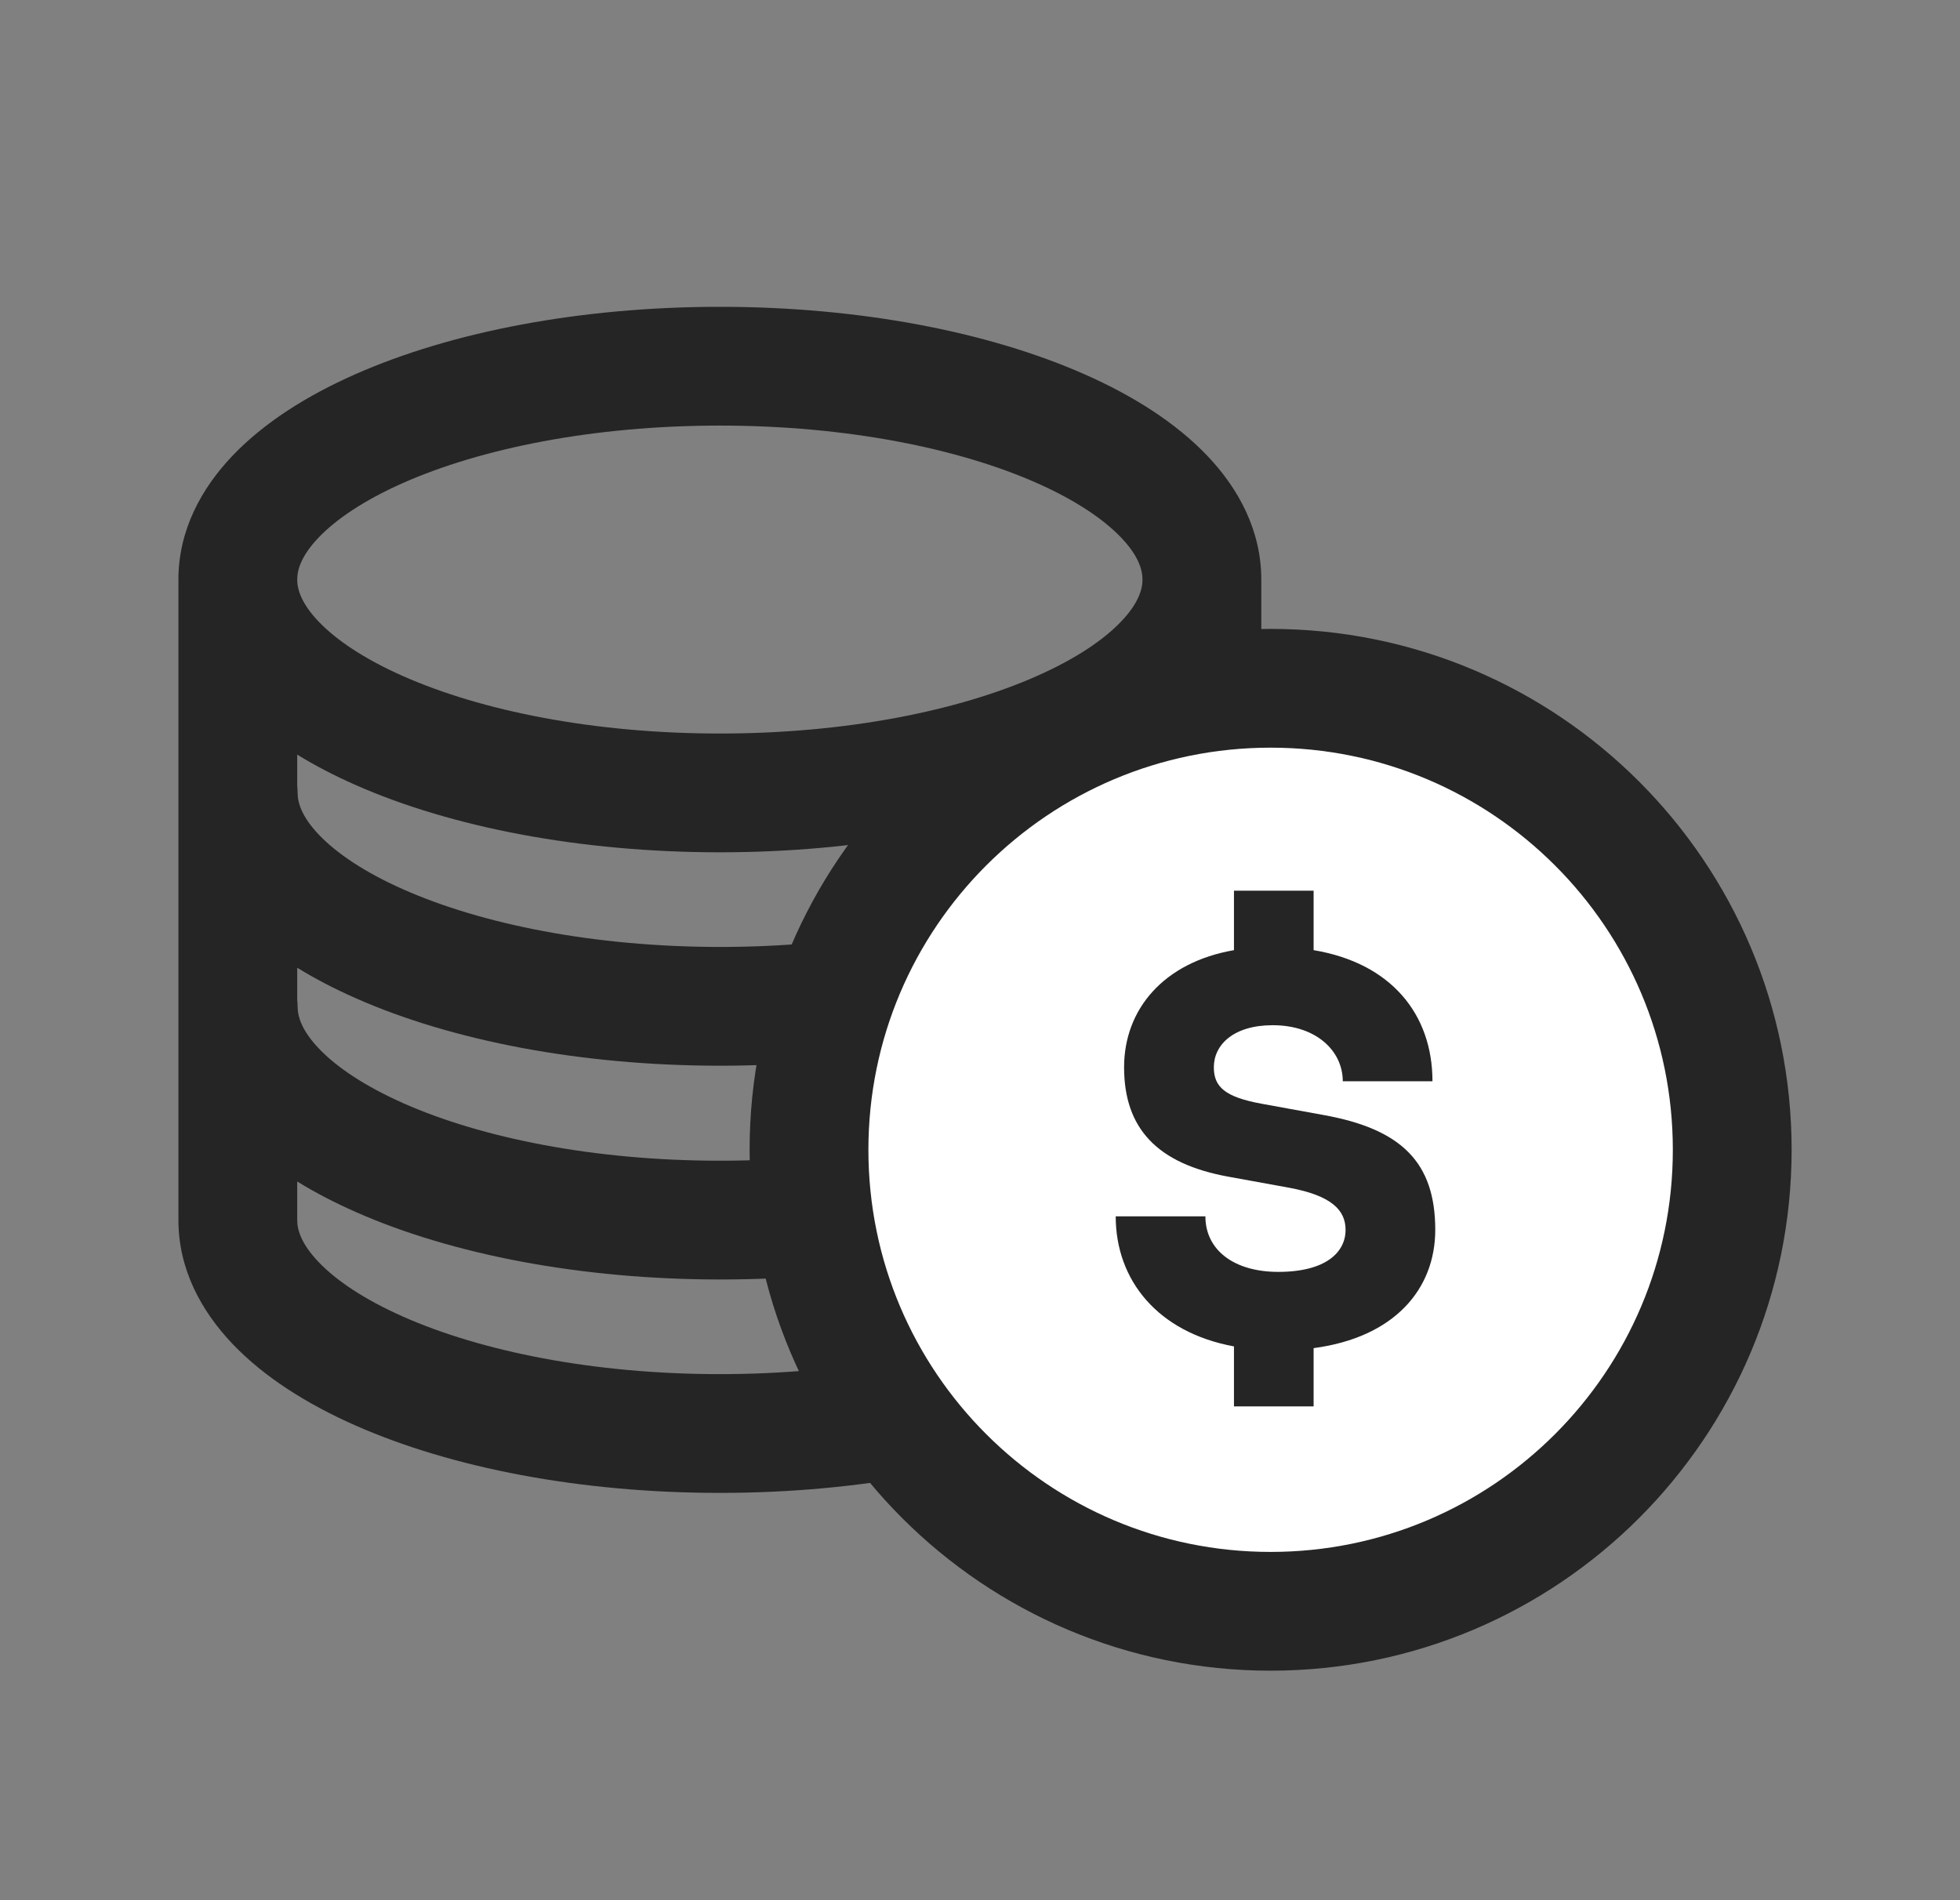
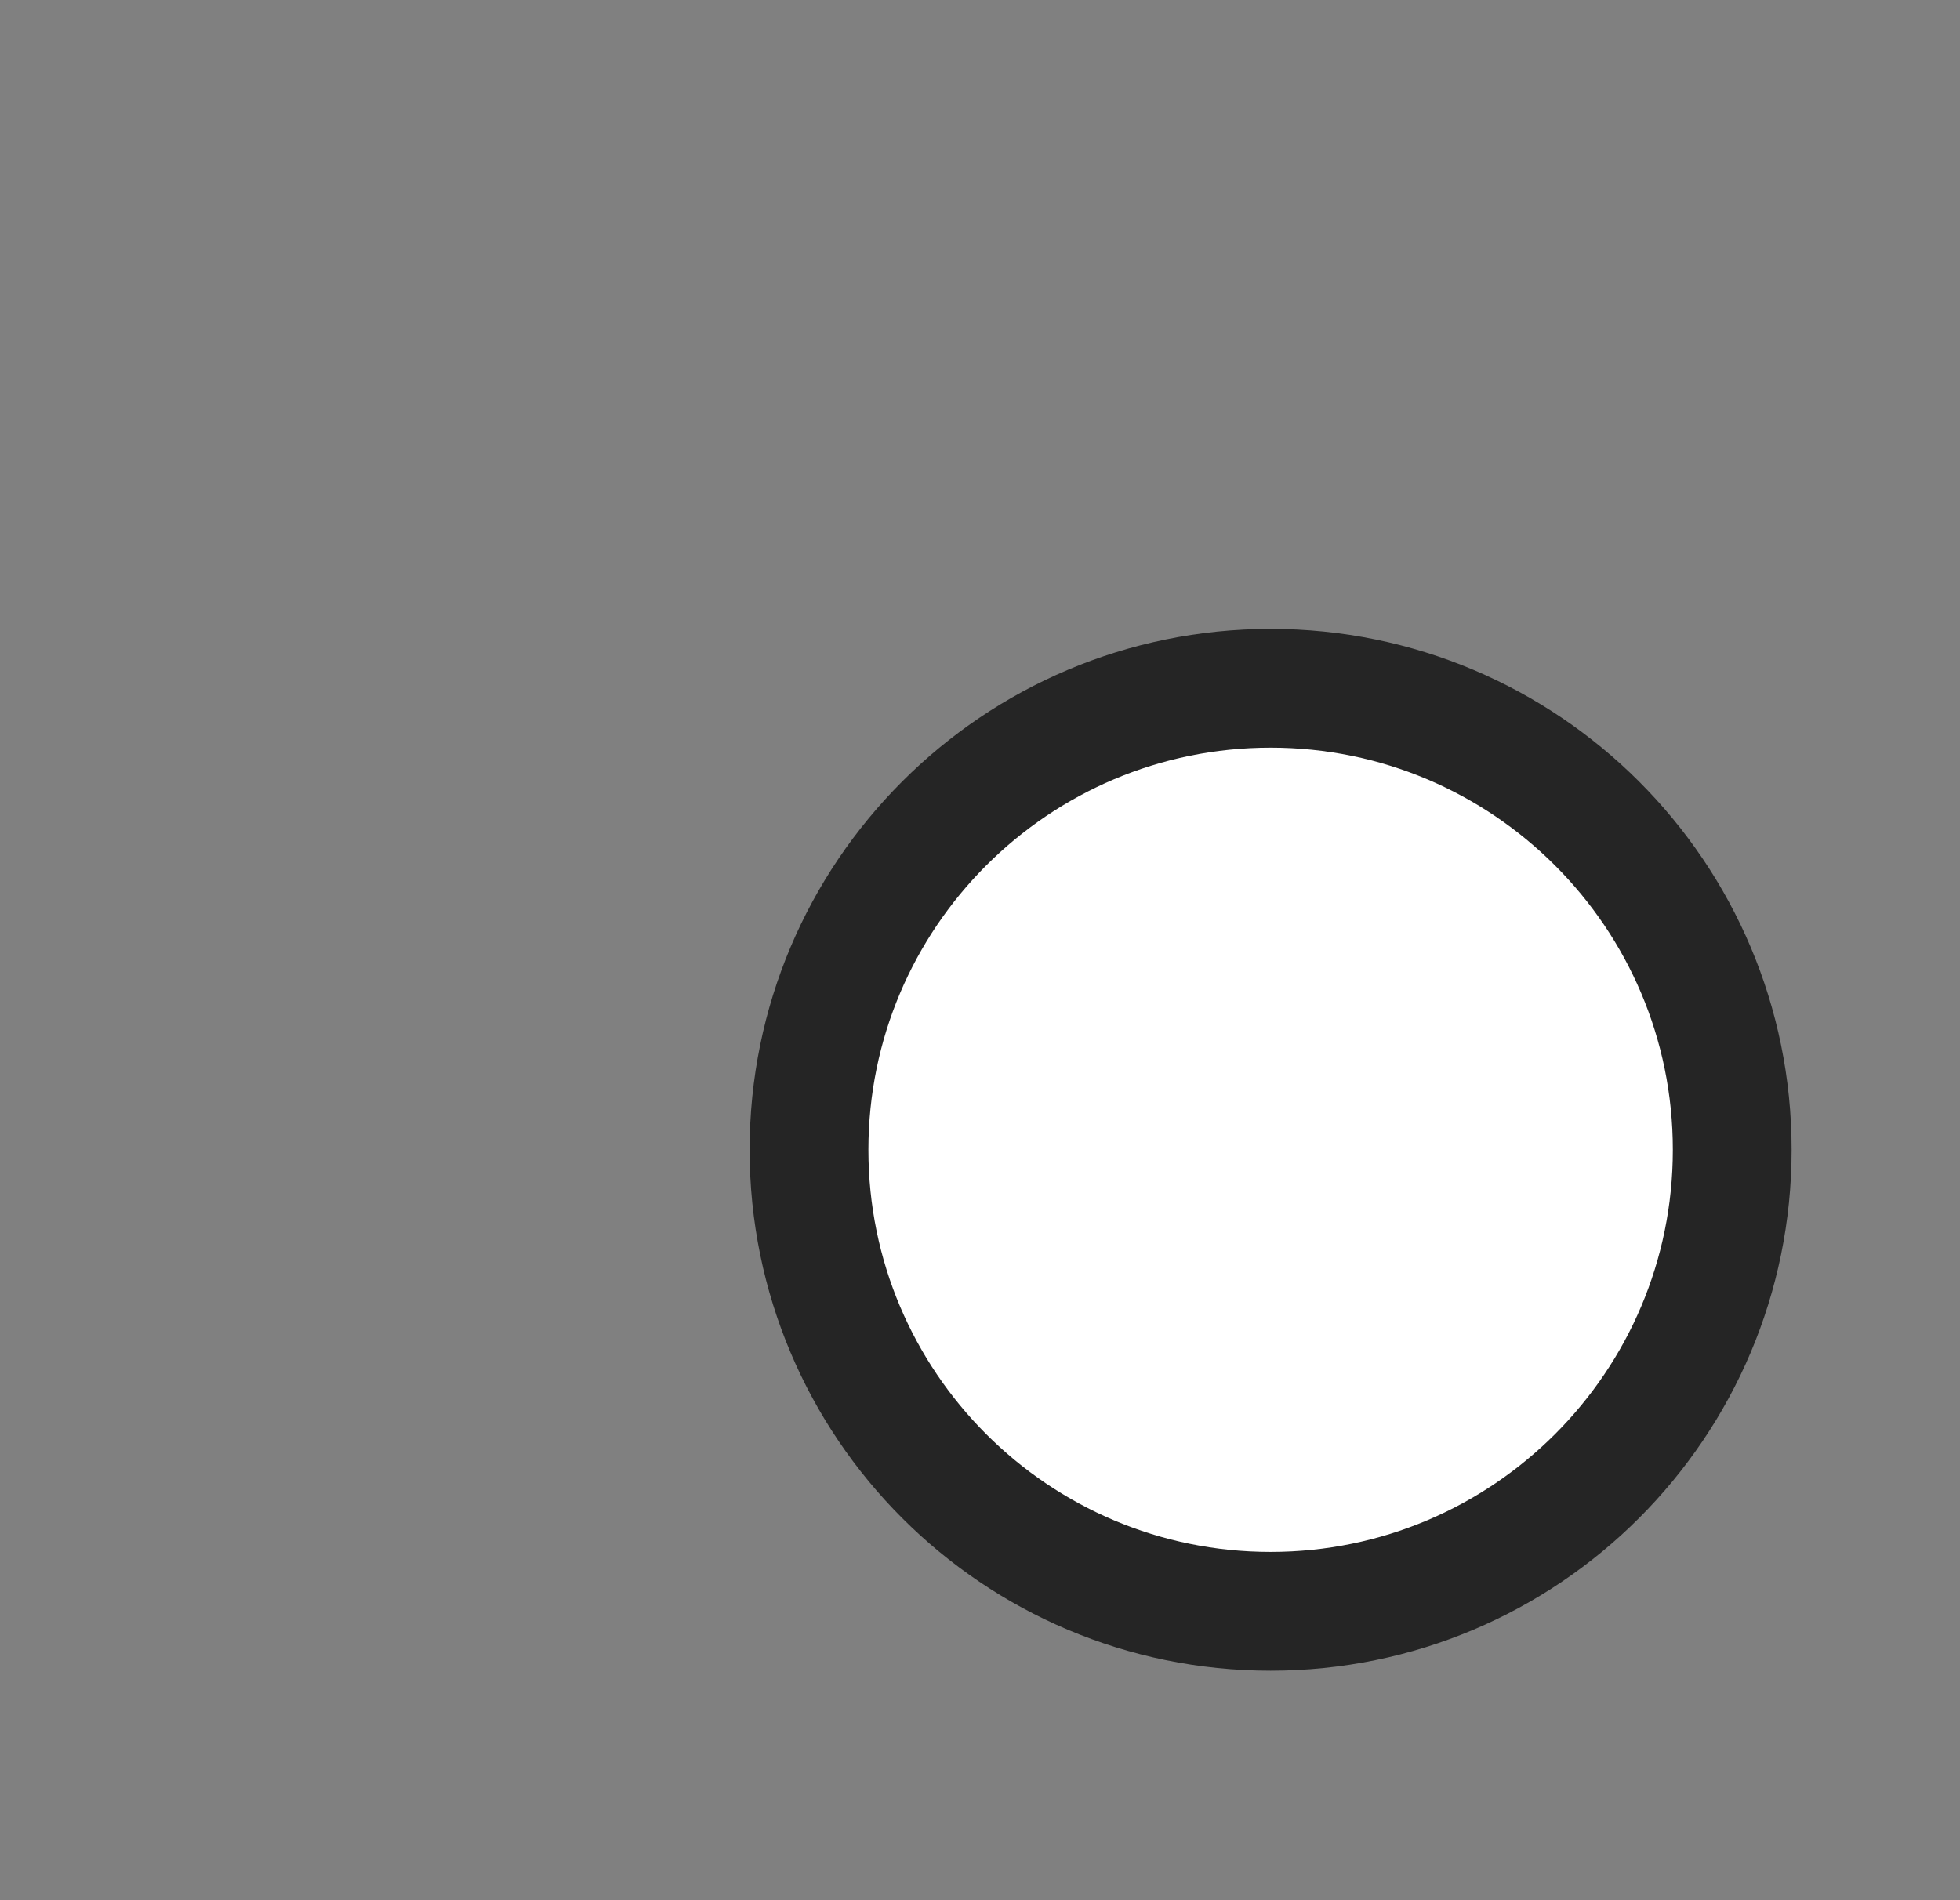
<svg xmlns="http://www.w3.org/2000/svg" fill="none" viewBox="0 0 33 32" height="32" width="33">
  <rect x="0" y="0" width="33" height="32" fill="#808080" stroke="none" />
-   <path fill="#252525" d="M5.004 9.76C5.004 9.59 5.077 9.353 5.365 9.052C5.657 8.746 6.128 8.425 6.786 8.133C8.1 7.552 9.985 7.167 12.12 7.167C14.255 7.167 16.141 7.552 17.454 8.133C18.113 8.425 18.583 8.746 18.875 9.052C19.163 9.353 19.236 9.59 19.236 9.76C19.236 9.929 19.163 10.167 18.875 10.468C18.583 10.774 18.113 11.095 17.454 11.386C16.141 11.968 14.255 12.353 12.12 12.353C9.985 12.353 8.1 11.968 6.786 11.386C6.128 11.095 5.657 10.774 5.365 10.468C5.077 10.167 5.004 9.929 5.004 9.76ZM12.12 5.167C9.773 5.167 7.6 5.586 5.976 6.305C5.166 6.663 4.448 7.117 3.919 7.67C3.385 8.229 3.004 8.937 3.004 9.76C3.004 9.76 3.004 9.76 3.004 9.76V20.547C3.004 21.37 3.385 22.077 3.919 22.636C4.448 23.19 5.166 23.643 5.977 24.002C7.6 24.721 9.773 25.141 12.12 25.141C14.467 25.141 16.64 24.721 18.264 24.002C19.074 23.643 19.792 23.19 20.321 22.636C20.855 22.077 21.236 21.37 21.236 20.547V17.145C21.241 17.082 21.243 17.018 21.243 16.954C21.243 16.914 21.241 16.874 21.236 16.836V13.544C21.241 13.482 21.243 13.418 21.243 13.353C21.243 13.313 21.241 13.274 21.236 13.235V9.76C21.236 9.76 21.236 9.76 21.236 9.76C21.236 8.937 20.856 8.229 20.322 7.67C19.793 7.117 19.075 6.663 18.264 6.305C16.64 5.586 14.467 5.167 12.12 5.167ZM19.236 12.708C18.934 12.895 18.607 13.063 18.264 13.215C16.64 13.934 14.467 14.353 12.12 14.353C9.773 14.353 7.6 13.934 5.976 13.215C5.633 13.063 5.307 12.895 5.004 12.708V13.235C5.009 13.274 5.011 13.313 5.011 13.353C5.011 13.522 5.084 13.759 5.372 14.06C5.664 14.366 6.135 14.688 6.793 14.979C8.107 15.561 9.993 15.947 12.127 15.947C14.262 15.947 16.147 15.561 17.461 14.979C18.119 14.688 18.59 14.366 18.882 14.06C19.122 13.81 19.213 13.604 19.236 13.444V12.708ZM19.236 16.305C18.936 16.49 18.611 16.657 18.271 16.808C16.647 17.527 14.474 17.947 12.127 17.947C9.78 17.947 7.607 17.527 5.984 16.808C5.638 16.655 5.309 16.485 5.004 16.297V16.836C5.009 16.874 5.011 16.914 5.011 16.954C5.011 17.122 5.084 17.36 5.372 17.661C5.664 17.967 6.135 18.288 6.793 18.58C8.107 19.162 9.993 19.547 12.127 19.547C14.262 19.547 16.147 19.162 17.461 18.58C18.119 18.288 18.59 17.967 18.882 17.661C19.122 17.41 19.213 17.204 19.236 17.045V16.305ZM19.236 19.905C18.936 20.09 18.611 20.257 18.271 20.408C16.647 21.127 14.474 21.547 12.127 21.547C9.78 21.547 7.607 21.127 5.984 20.408C5.638 20.255 5.309 20.085 5.004 19.897V20.547C5.004 20.716 5.077 20.953 5.365 21.254C5.657 21.56 6.128 21.881 6.787 22.173C8.101 22.755 9.986 23.141 12.12 23.141C14.255 23.141 16.14 22.755 17.454 22.173C18.112 21.881 18.583 21.56 18.875 21.254C19.163 20.953 19.236 20.716 19.236 20.547V19.905Z" clip-rule="evenodd" fill-rule="evenodd" />
  <path stroke-miterlimit="10" stroke-width="2" stroke="#252525" fill="white" d="M21.393 27.135C25.685 27.135 29.165 23.656 29.165 19.363C29.165 15.071 25.685 11.591 21.393 11.591C17.101 11.591 13.621 15.071 13.621 19.363C13.621 23.656 17.101 27.135 21.393 27.135Z" />
-   <path fill="#252525" d="M24.165 20.711C24.165 21.711 23.476 22.523 22.117 22.703V23.684H20.776V22.674C19.493 22.438 18.785 21.56 18.785 20.484H20.295C20.295 21.051 20.776 21.419 21.522 21.419C22.324 21.419 22.655 21.088 22.655 20.711C22.655 20.38 22.419 20.135 21.711 20.003L20.672 19.814C19.493 19.597 18.926 19.012 18.926 17.973C18.926 17.001 19.587 16.208 20.776 16.001V15H22.117V16.001C23.419 16.218 24.118 17.077 24.118 18.209H22.608C22.608 17.7 22.164 17.265 21.428 17.265C20.767 17.265 20.437 17.596 20.437 17.973C20.437 18.304 20.625 18.474 21.239 18.587L22.277 18.776C23.599 19.012 24.165 19.578 24.165 20.711Z" />
</svg>